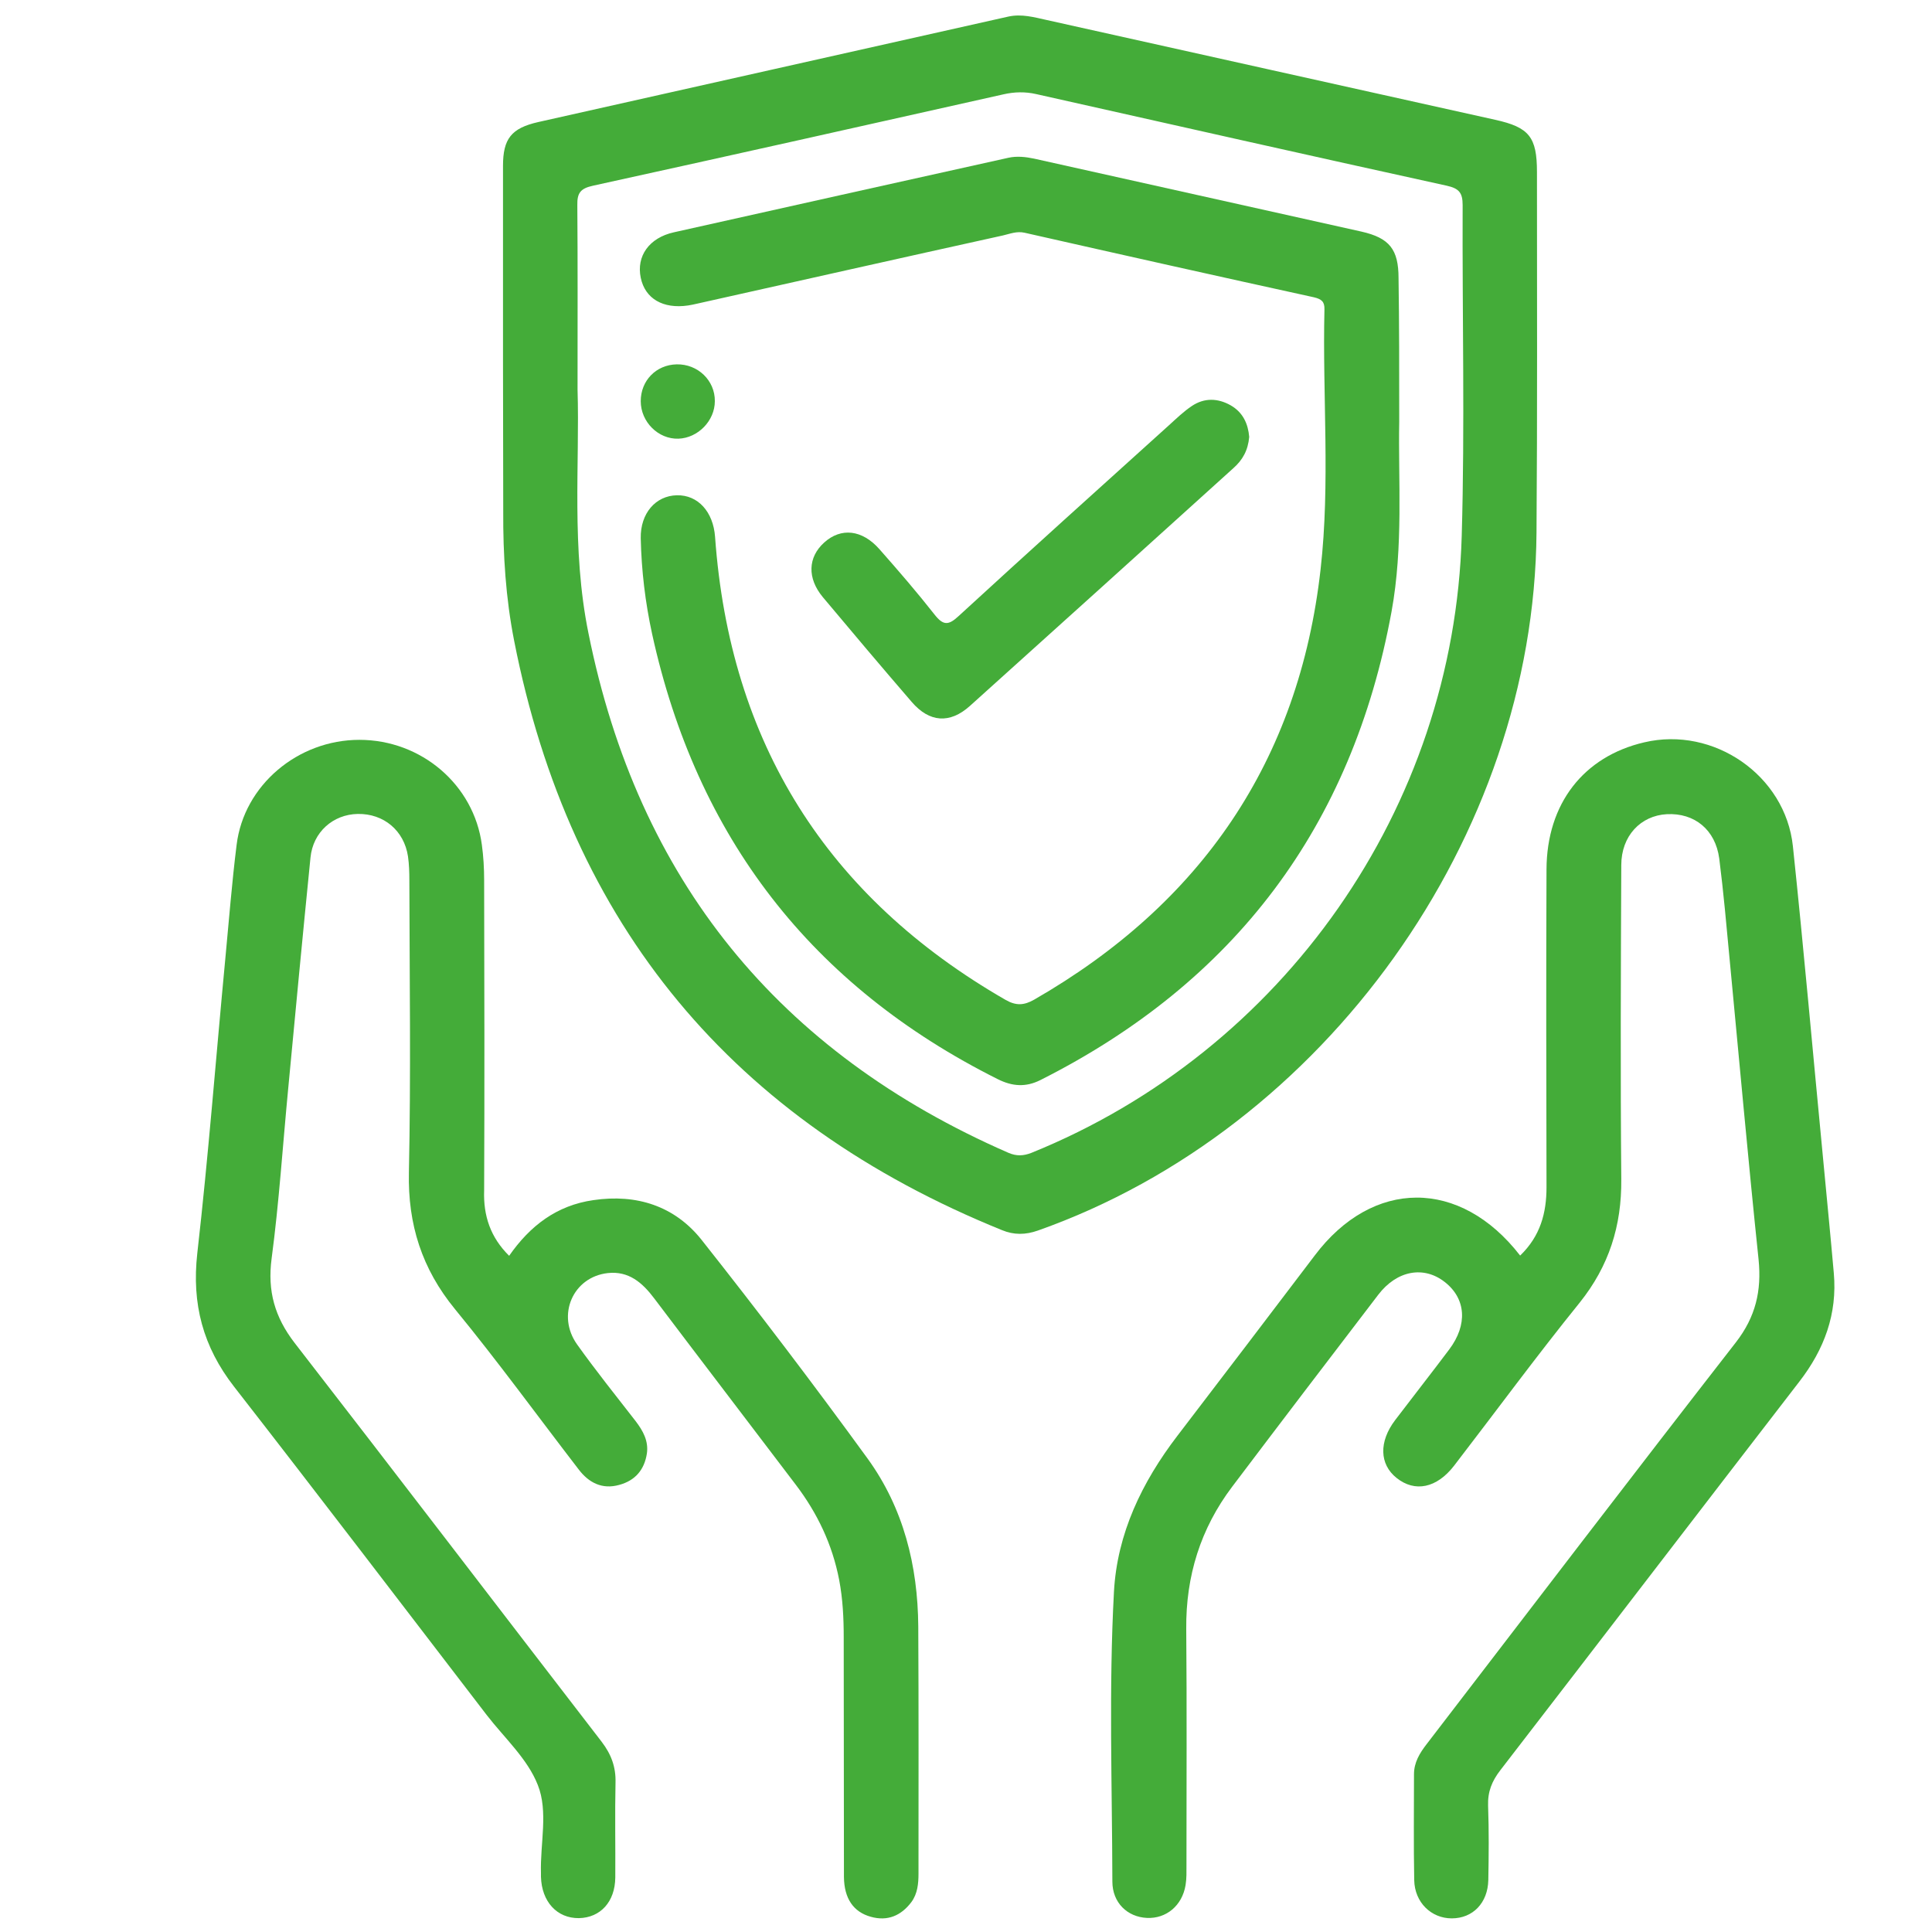
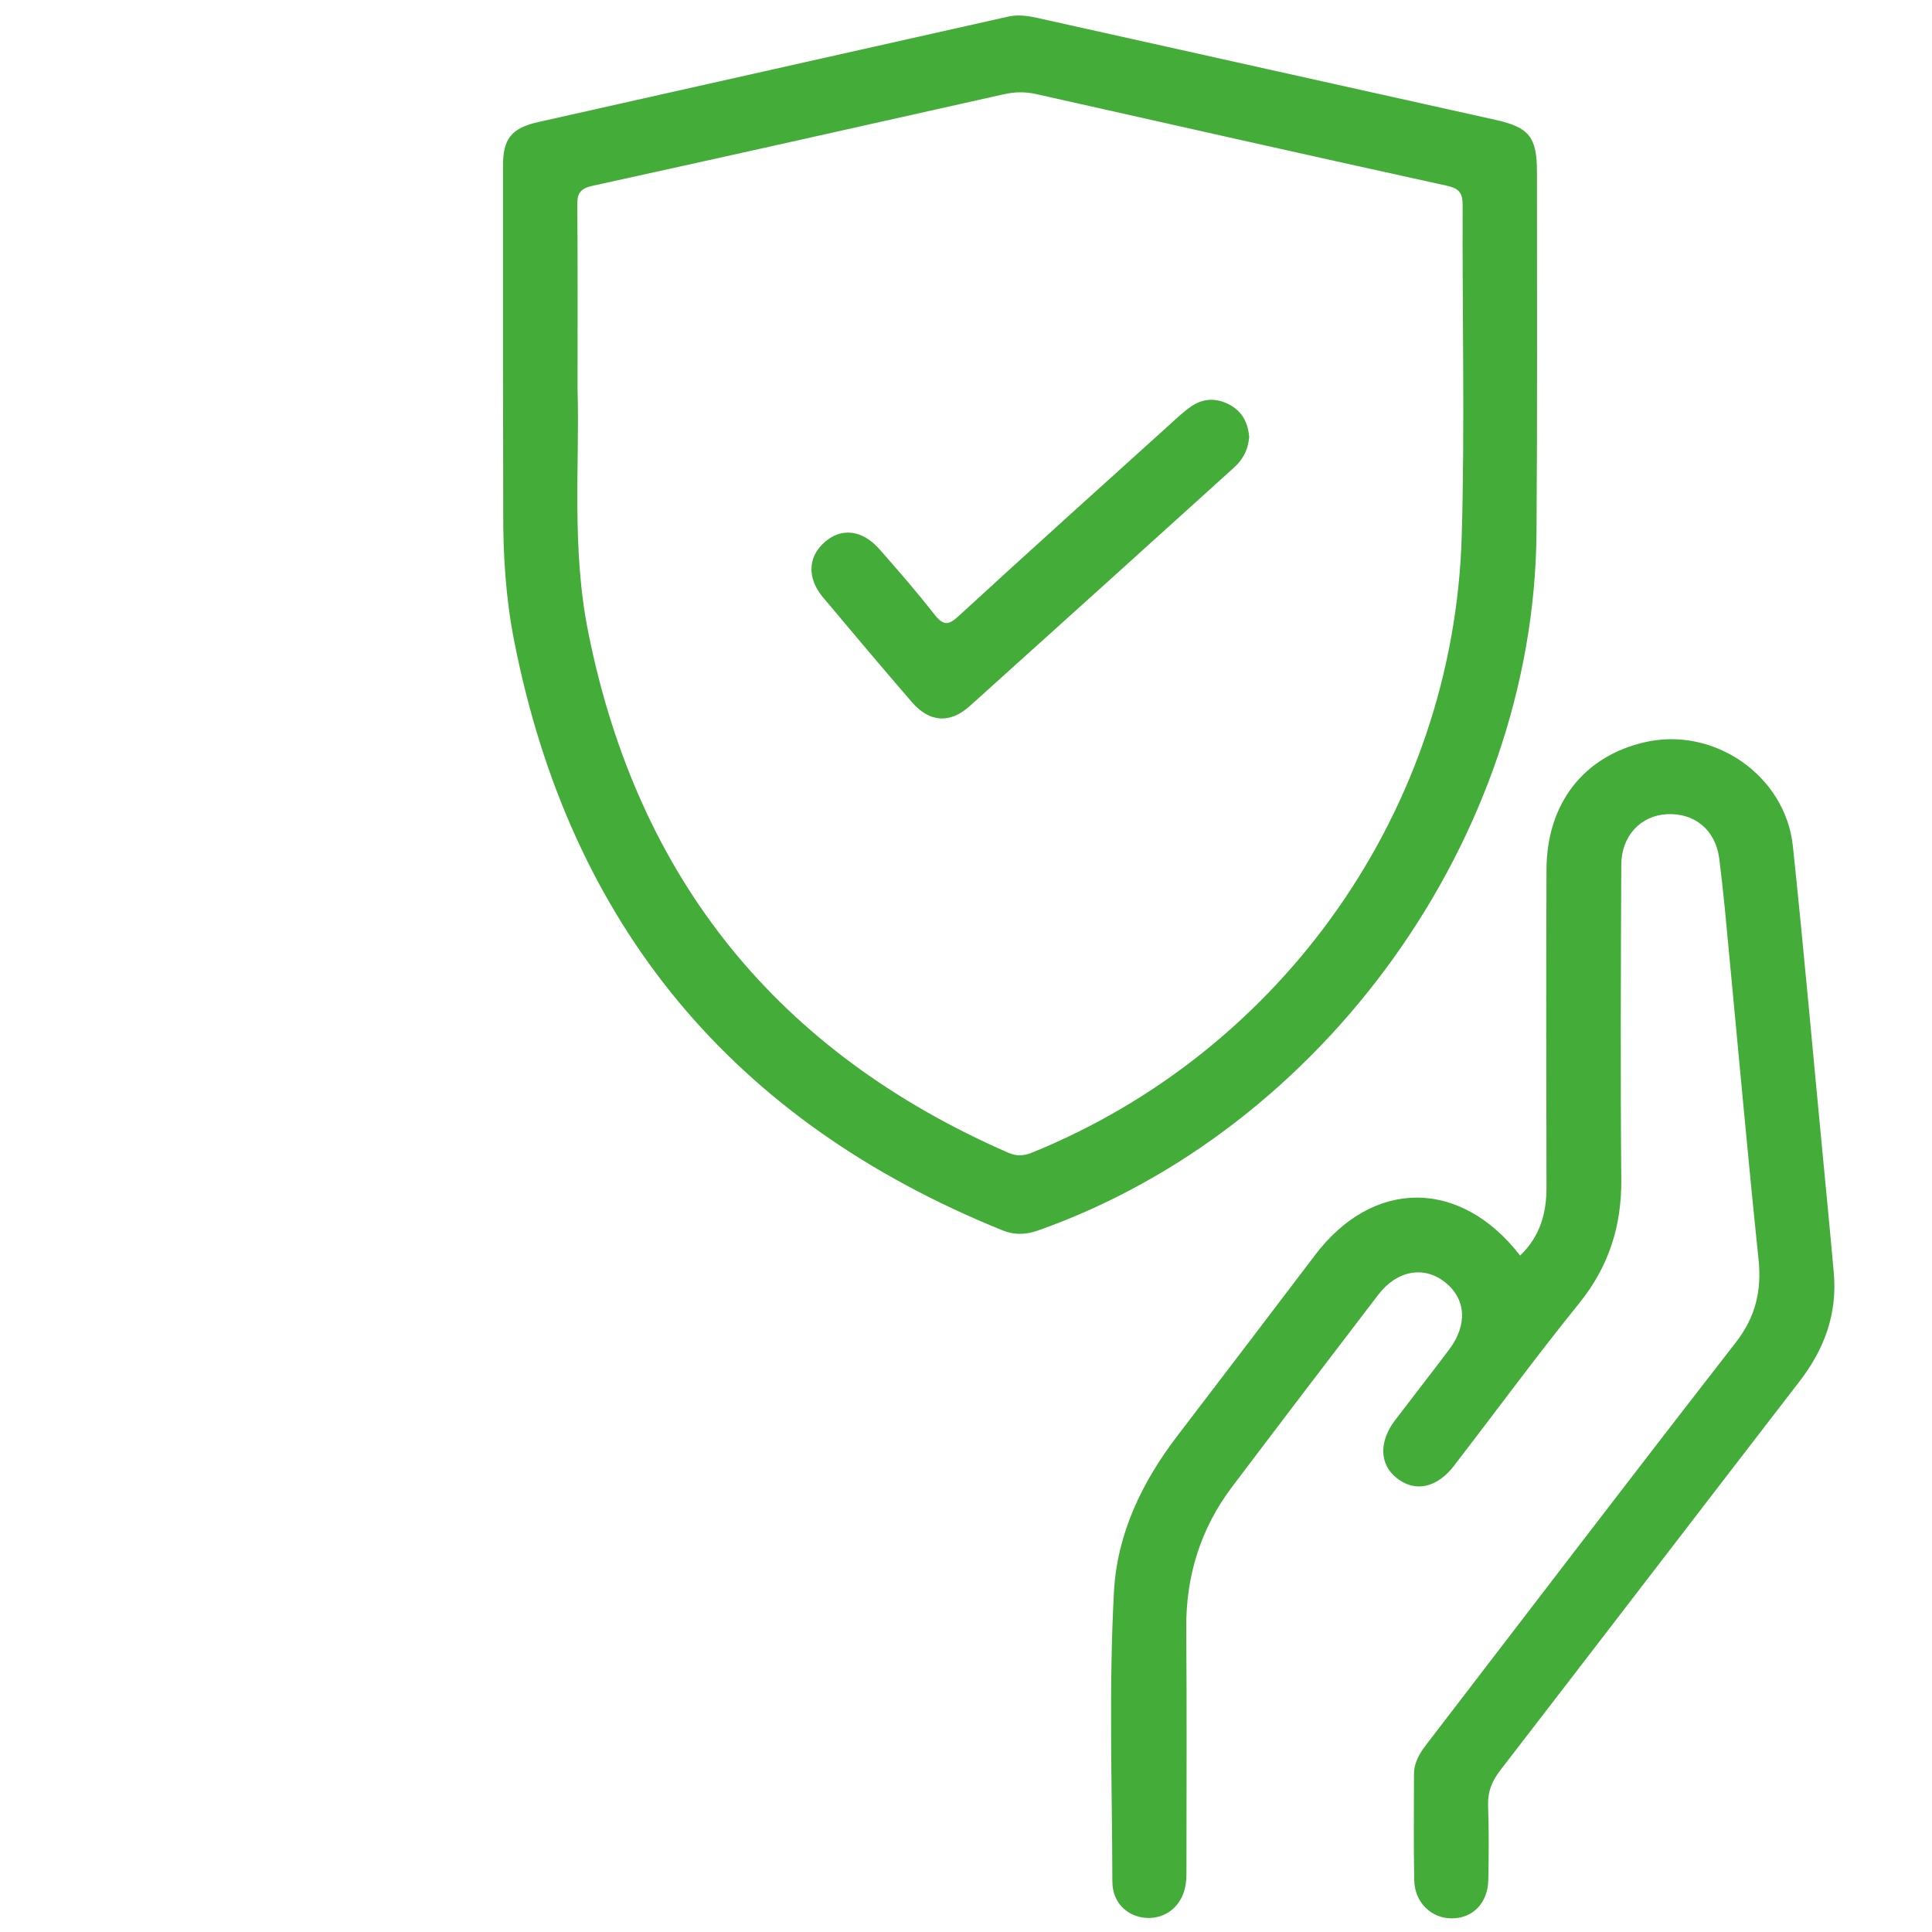
<svg xmlns="http://www.w3.org/2000/svg" xmlns:xlink="http://www.w3.org/1999/xlink" version="1.0" id="Ebene_1" x="0px" y="0px" viewBox="0 0 850 850" enable-background="new 0 0 850 850" xml:space="preserve">
  <g>
    <defs>
      <rect id="SVGID_1_" x="85.9" y="6.8" width="721.1" height="837.2" />
    </defs>
    <clipPath id="SVGID_00000151527310902612272910000014240701441703402170_">
      <use xlink:href="#SVGID_1_" overflow="visible" />
    </clipPath>
    <path clip-path="url(#SVGID_00000151527310902612272910000014240701441703402170_)" fill="#44AC39" d="M254.1,171.4   c1,32.3-2.8,70,4.8,107.2C280.7,387,342.4,463,443.7,507.2c3.5,1.5,6.5,1.4,10.1,0c110.7-44.8,185.9-151.6,189.3-271.5   c1.4-48.5,0.2-97,0.4-145.5c0-5.4-1.6-7.3-7-8.5c-60.2-13.2-120.4-26.8-180.6-40.3c-4.8-1.1-9.6-1-14.4,0.1   C381.3,55,321.1,68.5,260.9,81.7c-5.5,1.2-7,3.2-6.9,8.5C254.2,115.5,254.1,140.9,254.1,171.4 M221.3,158.8c0-28.6,0-57.2,0-85.8   c0-11.9,3.6-16.6,15.5-19.3c68.9-15.5,137.9-30.9,206.8-46.4c5.9-1.3,11.4,0.3,16.9,1.5C526.2,23.4,592,38.1,657.8,52.7   c15,3.3,18.4,7.6,18.4,23c0,52.9,0.2,105.7-0.2,158.6c-1,133.8-93.2,262.5-219.4,307.1c-5.4,1.9-10.5,2-15.8-0.2   c-118.2-47.9-190-134-214.6-259.3c-3.7-18.8-4.9-37.8-4.8-56.9C221.4,203,221.3,180.9,221.3,158.8" />
-     <path clip-path="url(#SVGID_00000151527310902612272910000014240701441703402170_)" fill="#44AC39" d="M224,552.5   c9.2-13.2,20.9-22.2,37.1-24.5c19-2.8,35.7,2.6,47.5,17.4c25,31.6,49.4,63.7,73.1,96.3c15.8,21.8,22.1,47.1,22.3,73.9   c0.2,36.2,0.1,72.5,0.1,108.7c0,4.4-0.4,8.8-3.1,12.5c-4.5,6-10.5,8.6-17.9,6.5c-7.6-2.1-11.7-8-11.8-17.5   c-0.1-35.2,0-70.3-0.1-105.5c0-8.4-0.4-16.8-2-25.2c-3-15.6-9.6-29.4-19.1-41.9c-20.7-27.3-41.6-54.6-62.3-82   c-5.2-6.9-11.2-12.1-20.4-11.1c-15.3,1.7-22.7,18.5-13.5,31.4c8.2,11.5,17.1,22.6,25.8,33.8c3.2,4.2,5.7,8.7,4.9,14.2   c-1.1,7.1-5.1,11.9-12.2,13.8c-7.5,2.1-13.4-1-17.8-6.8c-18.1-23.5-35.6-47.6-54.4-70.5c-14.6-17.8-20.8-37.3-20.3-60.2   c0.9-42.8,0.3-85.6,0.2-128.4c0-3.5-0.1-7.1-0.6-10.6c-1.7-11.4-10.7-18.9-22.1-18.7c-10.9,0.2-19.7,8-20.8,19.2   c-3.4,33.9-6.6,67.7-9.8,101.6c-2.4,24.9-4,50-7.3,74.8c-1.9,14.3,1.4,25.8,10.1,37.1c45.2,58.3,90,117,135.1,175.5   c4.2,5.5,6.3,11.1,6.1,18c-0.3,13.9,0,27.8-0.1,41.7c-0.1,10.7-6.5,17.7-16,17.9c-9.7,0.1-16.4-7.3-16.7-18.2c0-0.5,0-1.1,0-1.6   c-0.4-13,3.3-27.1-1.4-38.8c-4.5-11.5-14.7-20.7-22.5-30.8c-37-48.2-73.8-96.5-111.1-144.4c-13.7-17.6-18.7-36.4-16.2-58.7   c4.9-43,8.2-86.2,12.3-129.3c1.6-16.8,2.9-33.6,5-50.4c3.2-26.2,26.9-46.2,54-46.2c27.3,0,50.4,19.8,53.9,46.2   c0.7,5.1,1,10.3,1,15.5c0.1,45.5,0.2,91,0,136.5C212.6,534.9,215.8,544.4,224,552.5" />
    <path clip-path="url(#SVGID_00000151527310902612272910000014240701441703402170_)" fill="#44AC39" d="M668.8,552.4   c8.9-8.6,11.6-18.7,11.6-30.1c-0.1-46.6-0.2-93.2,0-139.8c0.1-28.9,16.3-49.7,43-55.9c30.5-7.2,62.1,14.5,65.4,45.7   c4.8,45.5,8.8,91,13.2,136.6c1.6,17.1,3.3,34.1,4.8,51.2c1.6,18-4.2,33.6-15.2,47.8c-43.9,56.9-87.6,114-131.5,170.9   c-3.7,4.8-5.6,9.4-5.4,15.6c0.4,10.9,0.3,21.8,0.1,32.7c-0.2,10.1-6.8,16.9-16.1,16.9c-9,0-16.3-7-16.5-16.8   c-0.3-15.5-0.1-31.1-0.1-46.6c0-5.2,2.5-9.3,5.6-13.3c45.3-59,90.4-118.1,136-176.7c8.7-11.2,11.4-22.7,10-36.5   c-4.6-43.9-8.5-87.8-12.7-131.7c-1.4-14.9-2.7-29.8-4.6-44.7c-1.7-12.7-10.9-20.1-23-19.5c-11.6,0.6-20.1,9.6-20.1,22.4   c-0.2,46.1-0.4,92.1,0,138.2c0.2,20.5-5.4,38.2-18.3,54.3c-19,23.5-36.9,47.9-55.3,71.8c-7.6,9.8-17.2,11.8-25.3,5.3   c-7.5-6-7.8-15.9-0.6-25.4c7.9-10.4,16-20.7,23.8-31.1c8.2-10.9,7.4-22.4-2-29.7c-9.2-7.2-21-5.1-29.2,5.6   c-21.5,28.1-43,56.3-64.3,84.5c-13.9,18.4-20.4,39.3-20.2,62.5c0.3,34.6,0.1,69.2,0.1,103.8c0,3,0.1,6-0.4,9   c-1.5,9-8.5,14.8-17,14.4c-8.6-0.4-15.2-6.7-15.2-16c-0.1-42.5-1.6-85.1,0.7-127.5c1.4-25.6,12.3-48.2,27.9-68.6   c20.2-26.4,40.3-52.8,60.4-79.3C603.9,518.5,642.4,518.3,668.8,552.4" />
-     <path clip-path="url(#SVGID_00000151527310902612272910000014240701441703402170_)" fill="#44AC39" d="M615.6,185.5   c-0.5,25.6,1.9,54.8-3.4,83.7c-17.3,94.3-68.9,162.9-154.5,206c-6.4,3.2-12.3,2.8-18.7-0.4c-82-41-132.5-106.5-152.1-195.9   c-3-13.8-4.7-27.9-5-42.1c-0.2-10.9,6.5-18.7,15.9-18.9c9.3-0.2,16,7.3,16.8,18.3c6.5,90.5,49.1,158.4,127.8,203.7   c4.7,2.7,8.2,2.4,12.6-0.1c73.4-42.2,116.5-104.9,126-189.3c4.3-38,0.8-76.2,1.7-114.4c0.1-3.4-1.3-4.5-4.6-5.3   c-42.5-9.3-84.9-18.8-127.3-28.4c-3.5-0.8-6.5,0.5-9.6,1.2c-44.9,9.9-89.7,20-134.5,30c-1.3,0.3-2.7,0.6-4,0.8   c-11,1.6-18.9-3-20.8-12.2c-2-9.5,3.7-17.6,14.6-20c49.1-11,98.1-21.9,147.2-32.8c3.7-0.8,7.5-0.4,11.3,0.4   c48,10.7,96,21.4,144,32.1c12.3,2.8,16.3,7.8,16.3,20.5C615.6,142.2,615.6,162.1,615.6,185.5" />
    <path clip-path="url(#SVGID_00000151527310902612272910000014240701441703402170_)" fill="#44AC39" d="M549.6,192.2   c-0.5,5.9-2.9,10.2-7,13.8c-38.6,34.9-77.2,69.8-115.9,104.6c-8.8,7.9-17.8,7.3-25.6-1.8c-13.2-15.3-26.2-30.7-39.1-46.1   c-6.9-8.3-6.6-17.5,0.6-24c7.4-6.7,16.7-5.7,24.3,2.9c8.3,9.4,16.5,18.9,24.2,28.7c3.9,5,6.2,4.9,10.7,0.7   c30.7-28.2,61.7-56.1,92.6-84c3.2-2.9,6.4-6,10-8.4c5.4-3.6,11.3-3.5,17-0.3C547,181.5,549.1,186.6,549.6,192.2" />
-     <path clip-path="url(#SVGID_00000151527310902612272910000014240701441703402170_)" fill="#44AC39" d="M297.7,160.3   c9.3-0.2,16.9,7.1,16.8,16.2c0,8.6-7.4,16.2-16,16.5c-8.9,0.3-16.6-7.4-16.6-16.5C281.9,167.4,288.7,160.5,297.7,160.3" />
  </g>
</svg>